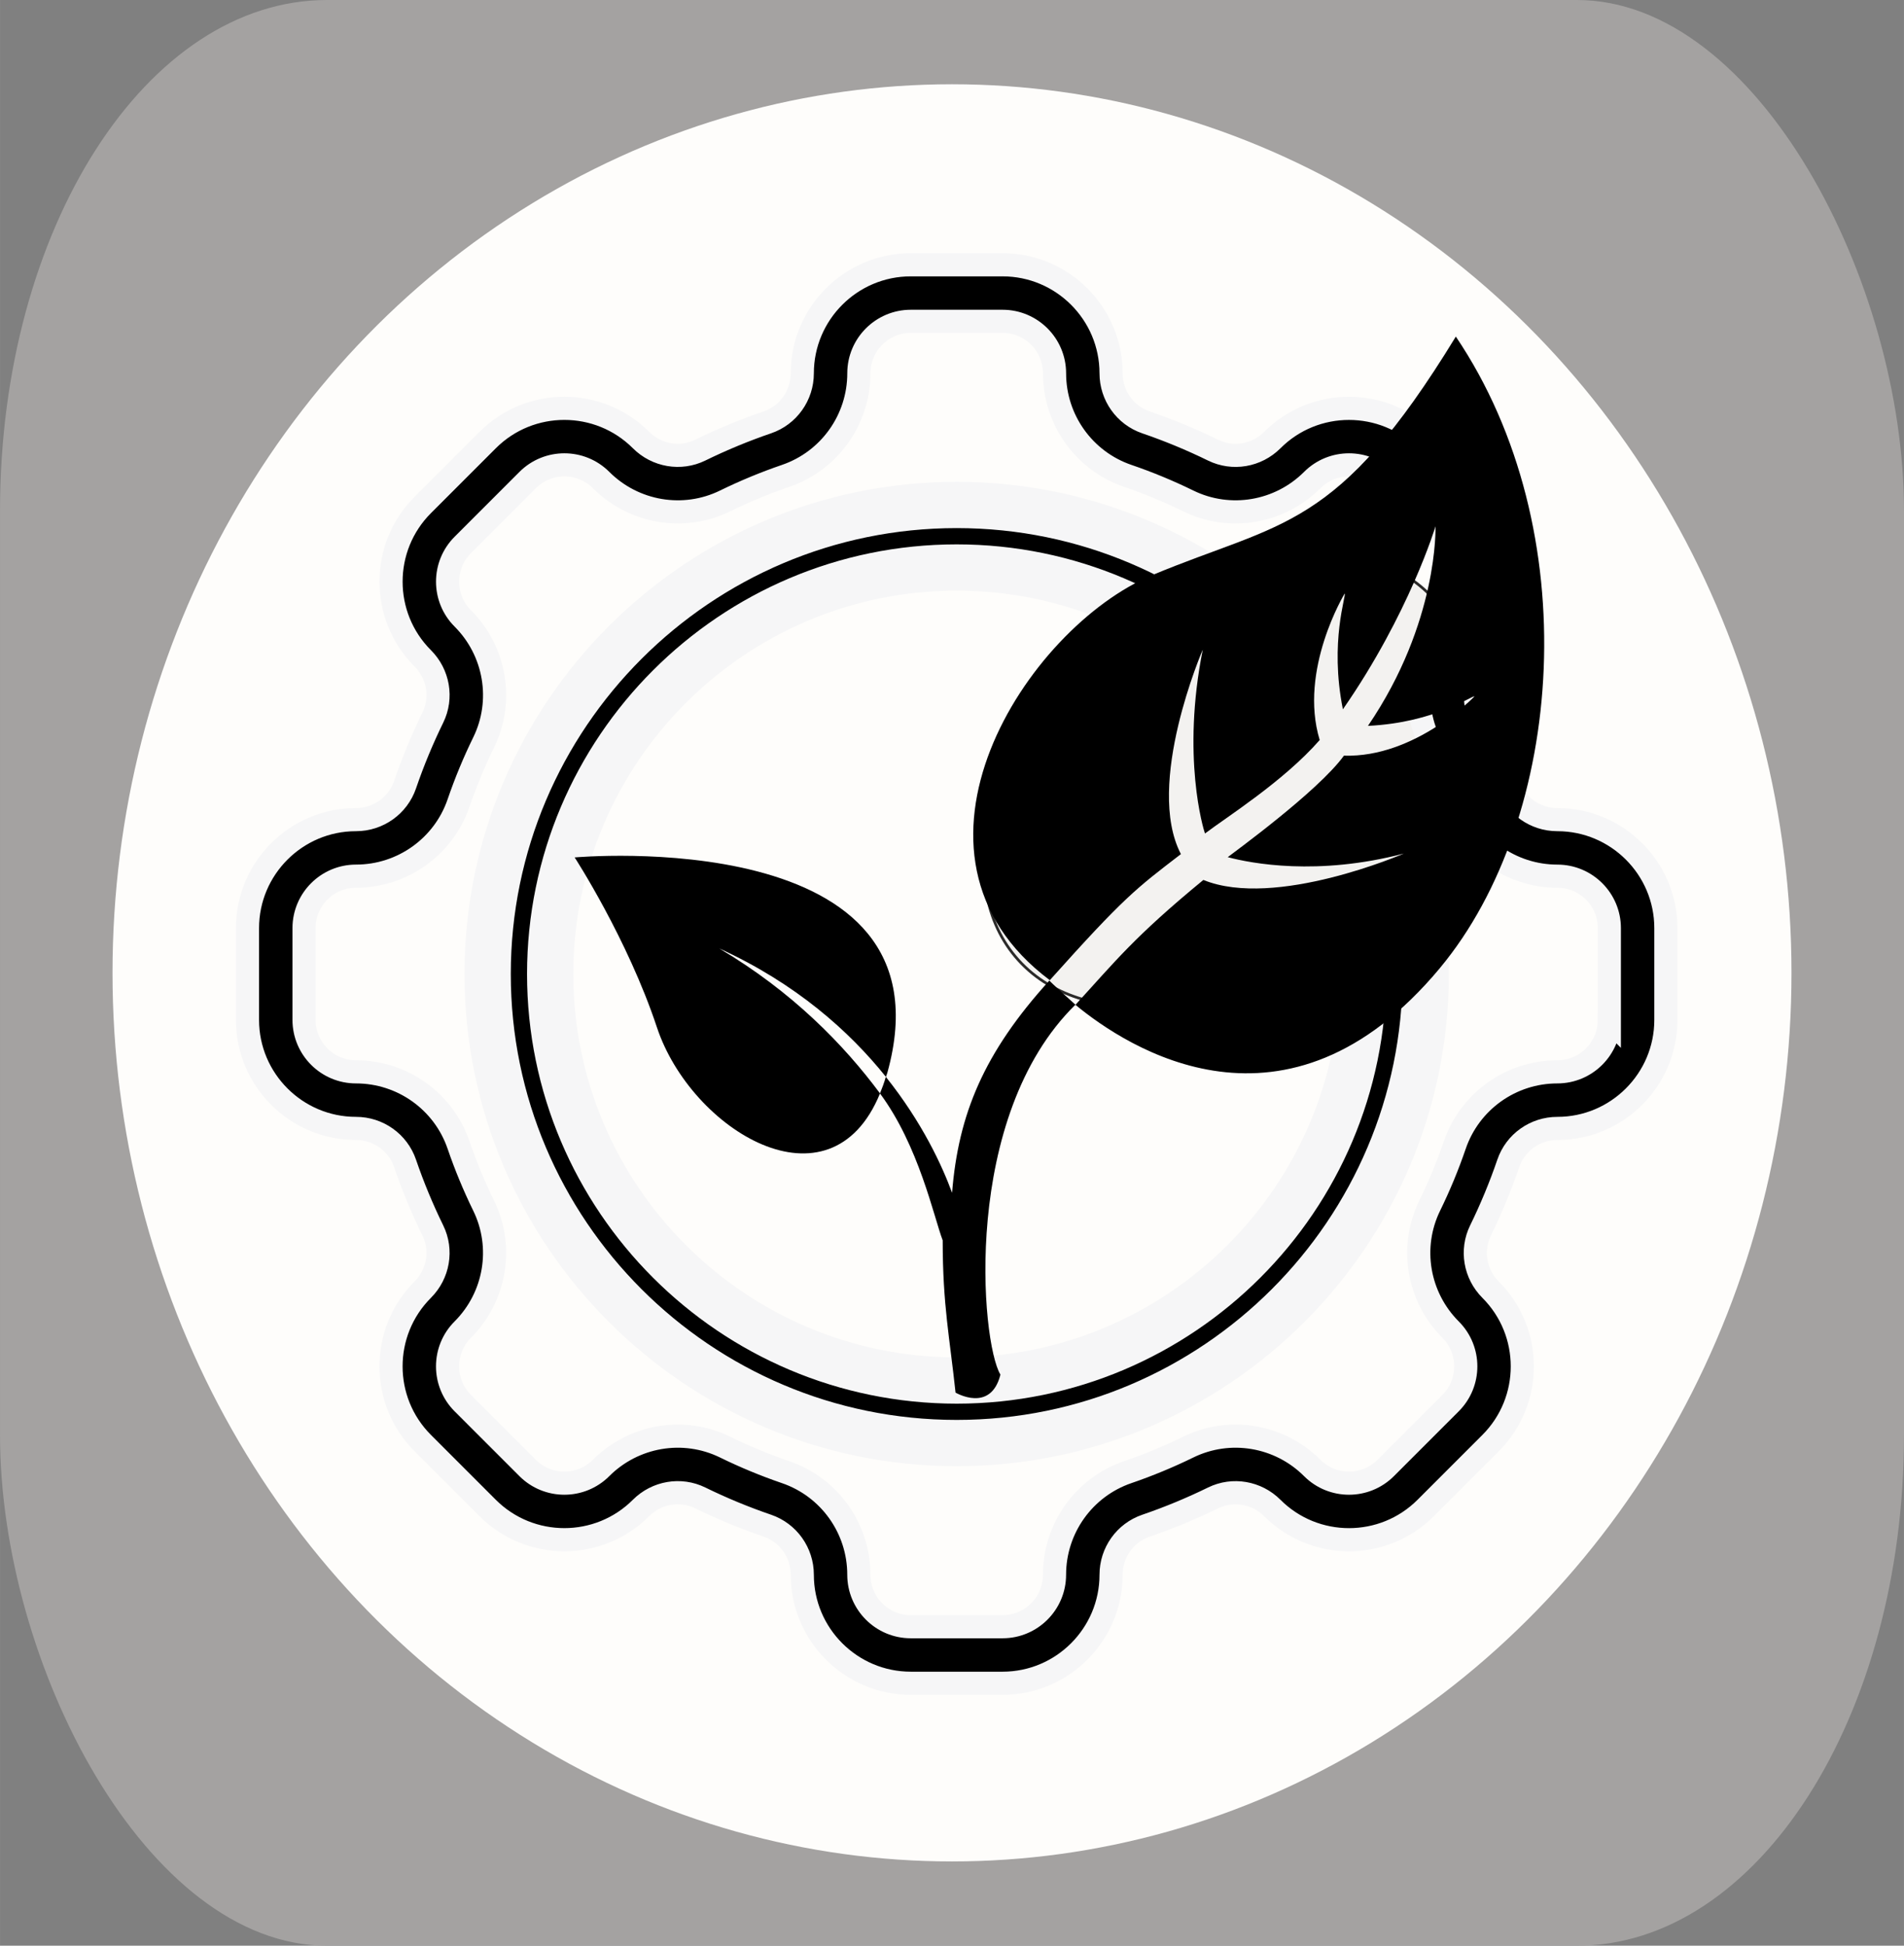
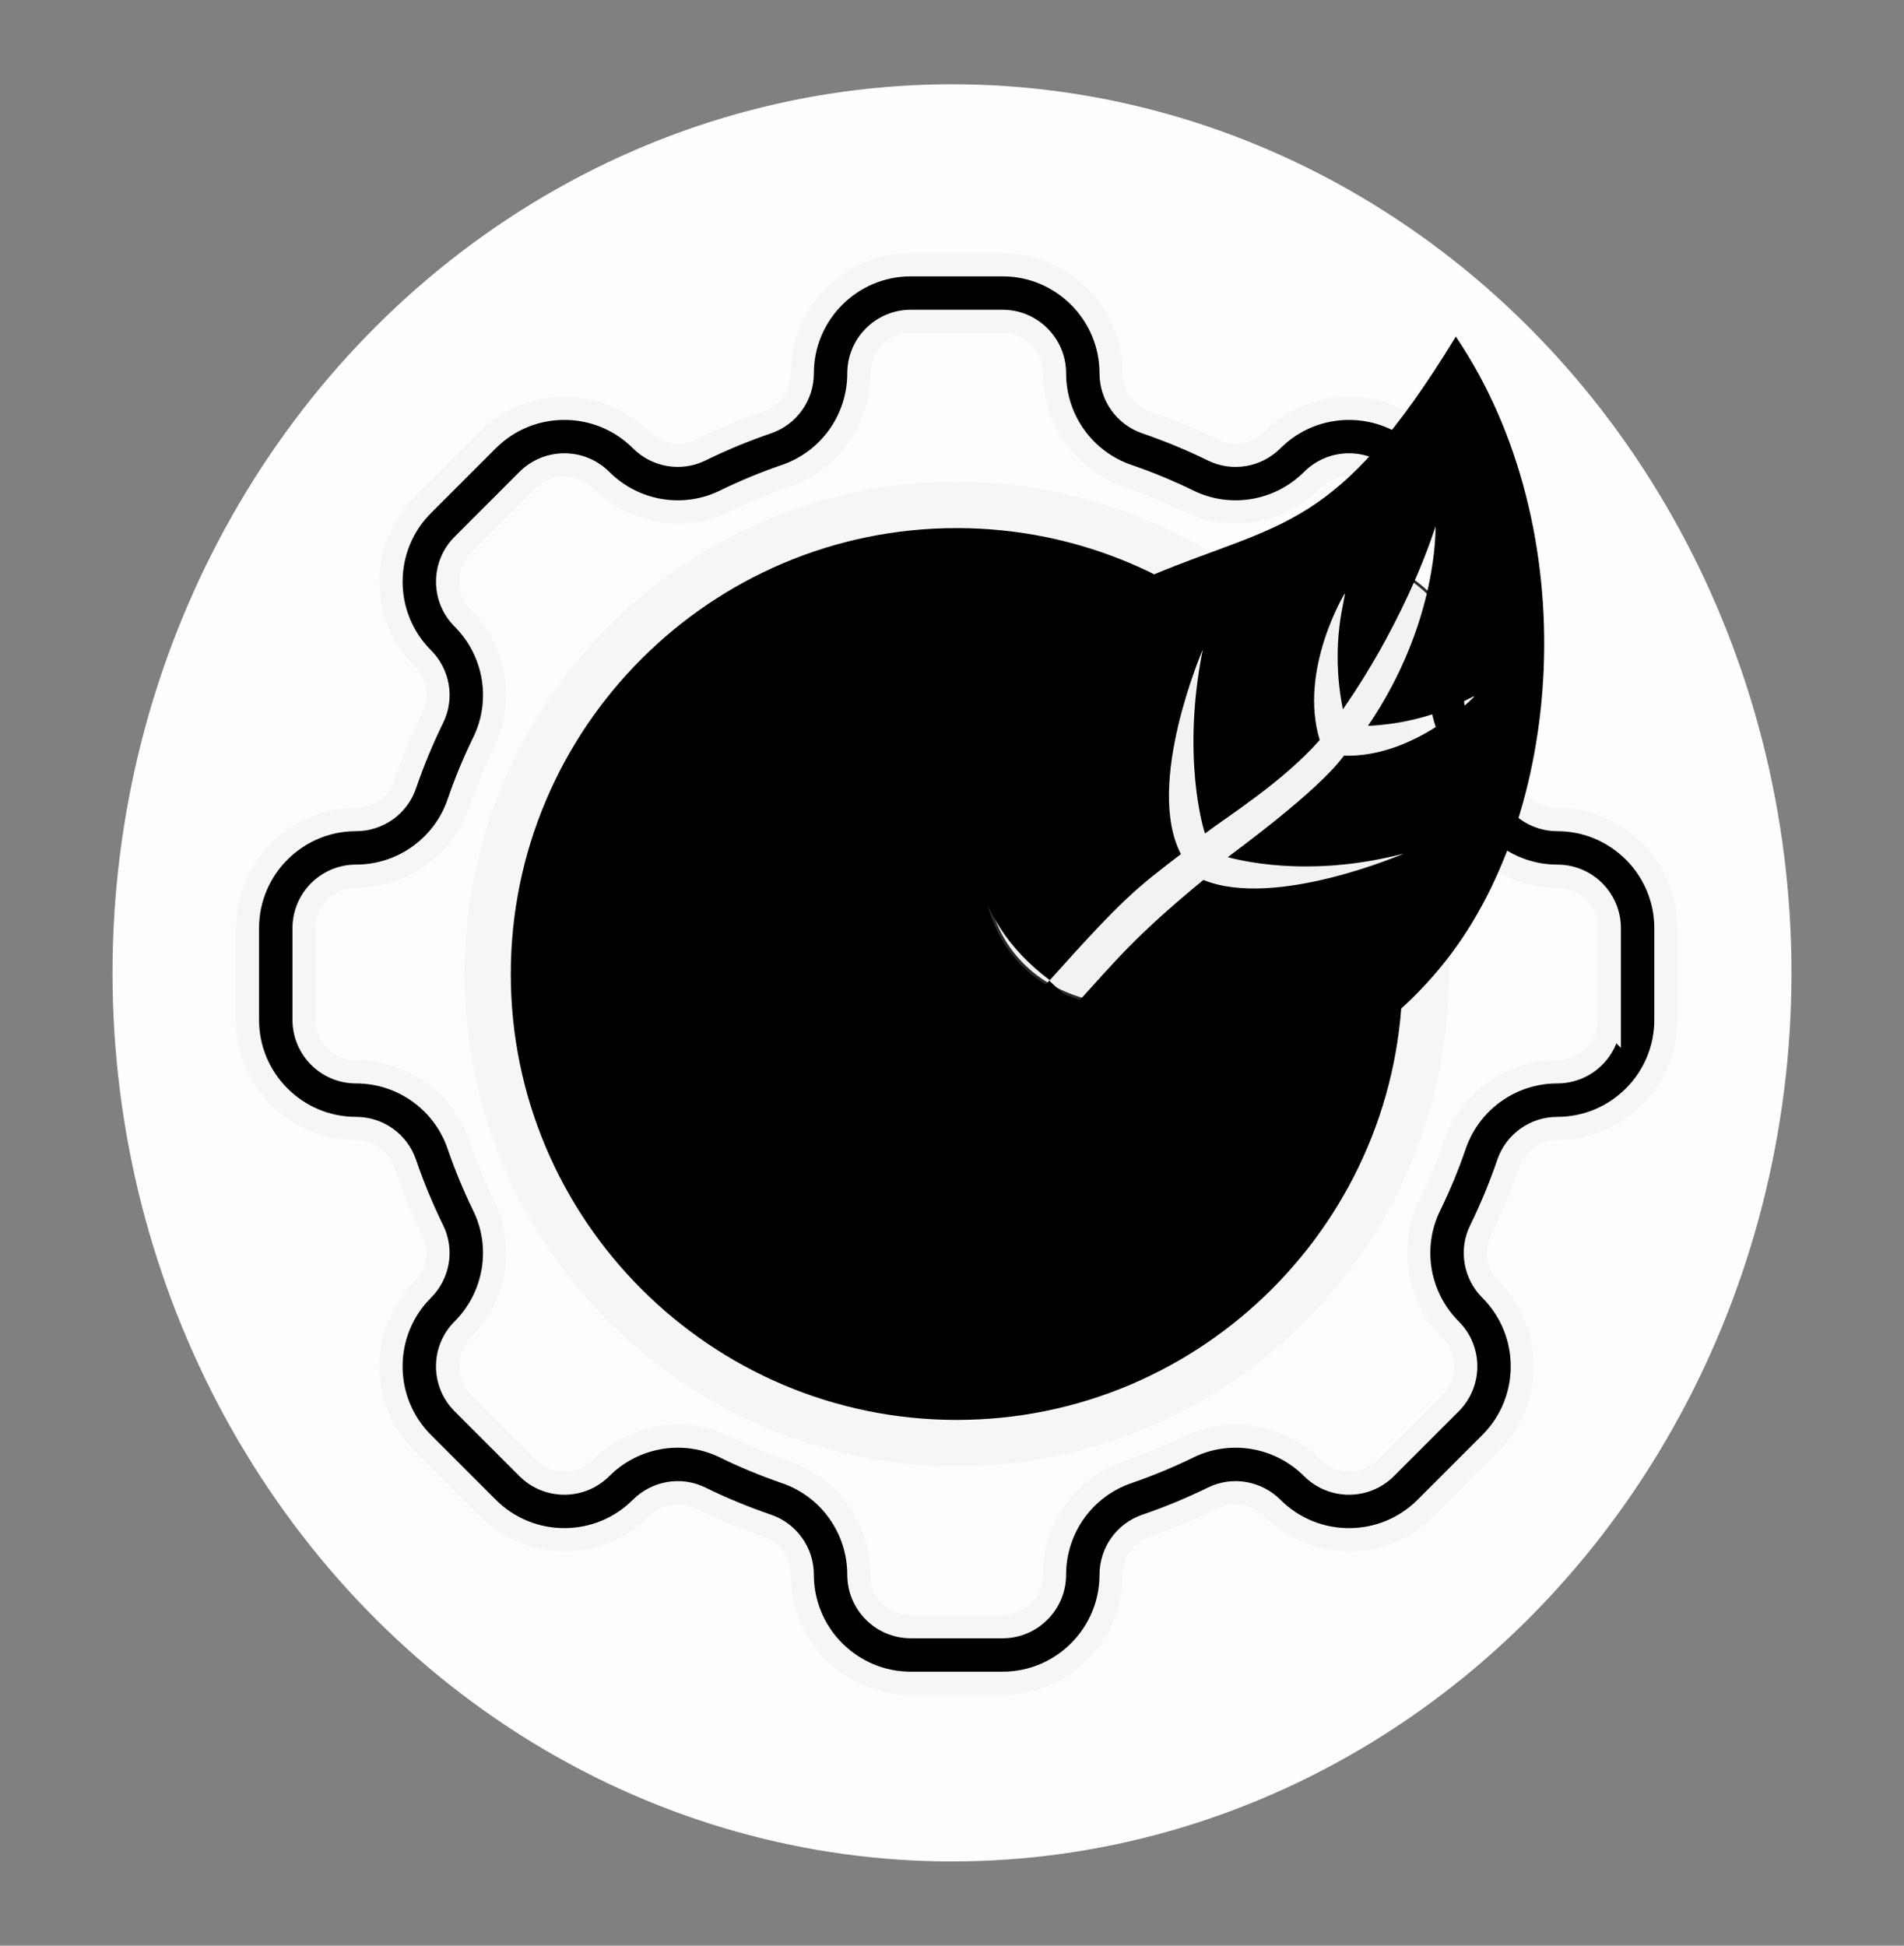
<svg xmlns="http://www.w3.org/2000/svg" xml:space="preserve" width="41.142mm" height="42.041mm" version="1.1" style="shape-rendering:geometricPrecision; text-rendering:geometricPrecision; image-rendering:optimizeQuality; fill-rule:evenodd; clip-rule:evenodd" viewBox="0 0 995.64 1017.41">
  <rect x="0" y="0" width="995.64" height="1017.41" fill="#808080" stroke="none" />
  <defs>
    <style type="text/css"> .str0 {stroke:#F6F6F7;stroke-width:24.2;stroke-miterlimit:22.926} .str2 {stroke:#F6F6F7;stroke-width:12.1;stroke-miterlimit:22.926} .str1 {stroke:#2B2A29;stroke-width:4.84;stroke-miterlimit:22.926} .fil1 {fill:#FEFDFB} .fil3 {fill:#F3F2F0} .fil0 {fill:#A4A2A1} .fil2 {fill:black;fill-rule:nonzero} </style>
  </defs>
  <g id="Слой_x0020_1">
-     <rect class="fil0" x="-0" y="-0" width="995.64" height="1017.41" rx="171.05" ry="267.04" />
    <ellipse class="fil1" cx="497.82" cy="508.7" rx="438.99" ry="464.64" />
-     <path class="fil2 str0" d="M500.26 264.04c-135.24,0 -245.26,110.03 -245.26,245.27 0,135.24 110.02,245.26 245.26,245.26 135.24,0 245.27,-110.02 245.27,-245.26 0,-135.24 -110.03,-245.27 -245.27,-245.27zm0 457.83c-117.21,0 -212.56,-95.35 -212.56,-212.56 0,-117.21 95.35,-212.56 212.56,-212.56 117.21,0 212.56,95.36 212.56,212.56 0,117.21 -95.35,212.56 -212.56,212.56z" />
+     <path class="fil2 str0" d="M500.26 264.04c-135.24,0 -245.26,110.03 -245.26,245.27 0,135.24 110.02,245.26 245.26,245.26 135.24,0 245.27,-110.02 245.27,-245.26 0,-135.24 -110.03,-245.27 -245.27,-245.27zm0 457.83z" />
    <ellipse class="fil3 str1" transform="matrix(0.189 0.225 -0.225 0.189 641.191 407.653)" rx="329.76" ry="489.83" />
    <path class="fil2 str2" d="M814.36 428.58c-11.6,0 -21.91,-7.34 -25.64,-18.27 -4.09,-11.96 -8.98,-23.77 -14.53,-35.09 -5.05,-10.31 -2.93,-22.75 5.27,-30.95 22.12,-22.12 22.12,-58.11 0,-80.22l-33.93 -33.93c-22.12,-22.12 -58.11,-22.12 -80.22,0 -8.2,8.2 -20.64,10.32 -30.95,5.27 -11.33,-5.55 -23.14,-10.44 -35.1,-14.53 -10.92,-3.73 -18.26,-14.04 -18.26,-25.67 0,-31.28 -25.45,-56.73 -56.73,-56.73l-48.01 -0c-31.28,0 -56.73,25.45 -56.73,56.75 0,11.6 -7.34,21.91 -18.26,25.64 -11.96,4.09 -23.77,8.98 -35.1,14.53 -10.31,5.05 -22.75,2.93 -30.95,-5.27 -22.12,-22.12 -58.11,-22.12 -80.22,0l-33.93 33.93c-22.12,22.12 -22.12,58.11 0,80.22 8.2,8.2 10.32,20.64 5.27,30.95 -5.55,11.33 -10.44,23.13 -14.53,35.1 -3.74,10.93 -14.04,18.27 -25.67,18.27 -31.28,0 -56.73,25.45 -56.73,56.73l0 48.01c0,31.28 25.45,56.73 56.75,56.73 11.6,0 21.91,7.34 25.64,18.27 4.09,11.96 8.98,23.77 14.53,35.09 5.05,10.31 2.93,22.75 -5.27,30.95 -22.12,22.12 -22.12,58.11 0,80.22l33.93 33.93c22.12,22.12 58.11,22.12 80.22,0 8.2,-8.2 20.64,-10.32 30.95,-5.27 11.33,5.55 23.14,10.44 35.1,14.53 10.93,3.74 18.27,14.04 18.27,25.67 0,31.28 25.45,56.73 56.73,56.73l48.01 0c31.28,0 56.73,-25.45 56.73,-56.75 0,-11.6 7.34,-21.91 18.26,-25.64 11.96,-4.09 23.77,-8.98 35.1,-14.53 10.31,-5.05 22.75,-2.93 30.95,5.27 22.12,22.12 58.11,22.12 80.22,0l33.93 -33.93c22.12,-22.12 22.12,-58.11 0,-80.22 -8.2,-8.2 -10.32,-20.64 -5.27,-30.95 5.55,-11.33 10.44,-23.13 14.53,-35.1 3.73,-10.93 14.04,-18.27 25.67,-18.27 31.28,0 56.73,-25.45 56.73,-56.73l0 -48.01c-0,-31.28 -25.45,-56.73 -56.75,-56.73zm27.19 104.73c0,14.98 -12.18,27.16 -27.19,27.16 -24.24,0 -45.79,15.38 -53.62,38.27 -3.69,10.79 -8.1,21.44 -13.1,31.66 -10.61,21.66 -6.22,47.73 10.91,64.86 10.59,10.59 10.59,27.82 0,38.41l-33.93 33.93c-10.59,10.59 -27.82,10.59 -38.41,0 -17.14,-17.14 -43.2,-21.52 -64.86,-10.91 -10.22,5 -20.87,9.41 -31.65,13.1 -22.89,7.83 -38.27,29.37 -38.27,53.65 0,14.98 -12.18,27.16 -27.16,27.16l-48.01 0c-14.98,0 -27.16,-12.18 -27.16,-27.19 0,-24.25 -15.38,-45.79 -38.27,-53.62 -10.79,-3.69 -21.44,-8.1 -31.65,-13.1 -21.85,-10.7 -47.88,-6.07 -64.86,10.91 -10.59,10.59 -27.82,10.59 -38.41,0l-33.93 -33.93c-10.59,-10.59 -10.59,-27.82 0,-38.41 17.14,-17.14 21.52,-43.2 10.91,-64.86 -5,-10.22 -9.41,-20.87 -13.1,-31.66 -7.83,-22.89 -29.37,-38.27 -53.64,-38.27 -14.98,0 -27.16,-12.18 -27.16,-27.16l0 -48.01c0,-14.98 12.18,-27.16 27.19,-27.16 24.24,0 45.79,-15.38 53.62,-38.27 3.69,-10.79 8.1,-21.44 13.1,-31.65 10.61,-21.66 6.22,-47.73 -10.91,-64.86 -10.59,-10.59 -10.59,-27.82 0,-38.41l33.93 -33.93c10.59,-10.59 27.82,-10.59 38.41,0 17.14,17.14 43.2,21.52 64.86,10.91 10.22,-5 20.87,-9.41 31.65,-13.1 0,0 0,0 0,0 22.89,-7.83 38.27,-29.37 38.27,-53.65 0,-14.98 12.18,-27.16 27.16,-27.16l48.01 0c14.98,0 27.16,12.18 27.16,27.19 0,24.25 15.38,45.79 38.27,53.62 10.79,3.69 21.44,8.1 31.65,13.1 21.66,10.61 47.72,6.22 64.86,-10.91 10.59,-10.59 27.82,-10.59 38.41,0l33.93 33.93c10.59,10.59 10.59,27.82 0,38.41 -17.13,17.14 -21.52,43.2 -10.91,64.86 5,10.22 9.41,20.87 13.1,31.66 7.83,22.89 29.37,38.27 53.65,38.27 14.98,0 27.16,12.18 27.16,27.16l0 48.01z" />
    <g id="_1644154629440">
      <path class="fil2" d="M752.97 506.2c-80.23,96.27 -163.5,41.6 -190.6,19.22 20.96,-22.87 30.5,-35.34 66.89,-65.3 37.63,15.36 104.84,-13.79 104.84,-13.79 -45.25,11.84 -79.8,5.13 -92.09,1.88 2.6,-2.08 47.24,-34.39 60.76,-53.07 37.37,1.16 68.23,-30.94 68.23,-30.94 -1.05,-0.85 -19.92,13.62 -55.66,15.36 37.01,-54.35 35.32,-104.35 35.32,-104.35 0,0 -13.67,45.63 -48.43,95.69 -7.12,-35.52 1.96,-59.7 0.91,-60.52 0,0 -24.17,39.9 -13.04,76.58 -19.01,21.72 -48.97,40.48 -59.99,48.88 -0.83,-2.26 -12.36,-40.14 -1.16,-96.15 0,0 -30.46,70.4 -11.42,106.92 -23.35,17.94 -29.56,22.35 -68.56,65.93 -88.29,-66.08 -12.46,-184.27 53.66,-211.85 67.99,-28.36 96.36,-22.66 158.66,-124.69 68.23,101.1 57.07,251.68 -8.31,330.17zm-376.86 -10.27c40.15,18.36 68.02,43.29 87.15,67.15 0.22,-0.73 0.52,-1.27 0.74,-2.1 36.38,-130.82 -163.5,-112.63 -163.5,-112.63 0,0 27.61,42.48 43.01,88.82 17.8,53.7 90.55,98.34 116.67,34.58 -18.86,-25.41 -45.84,-53.2 -84.07,-75.82zm186.26 29.42c-0.29,-0.22 -13.81,-12.43 -13.62,-12.65 -34.26,37.73 -47.63,69.97 -50.89,111.02 -5.19,-14.13 -15.54,-36.72 -34.64,-60.64 -0.89,3.14 -1.96,5.96 -3.07,8.67 20.31,27.32 28.17,64.62 32.8,76.83 0,34.12 3.72,51.17 6.72,79.61 0,0 18.36,10.85 23.47,-9.39 -10.3,-17.1 -20.47,-134.99 39.23,-193.46z" />
    </g>
  </g>
</svg>